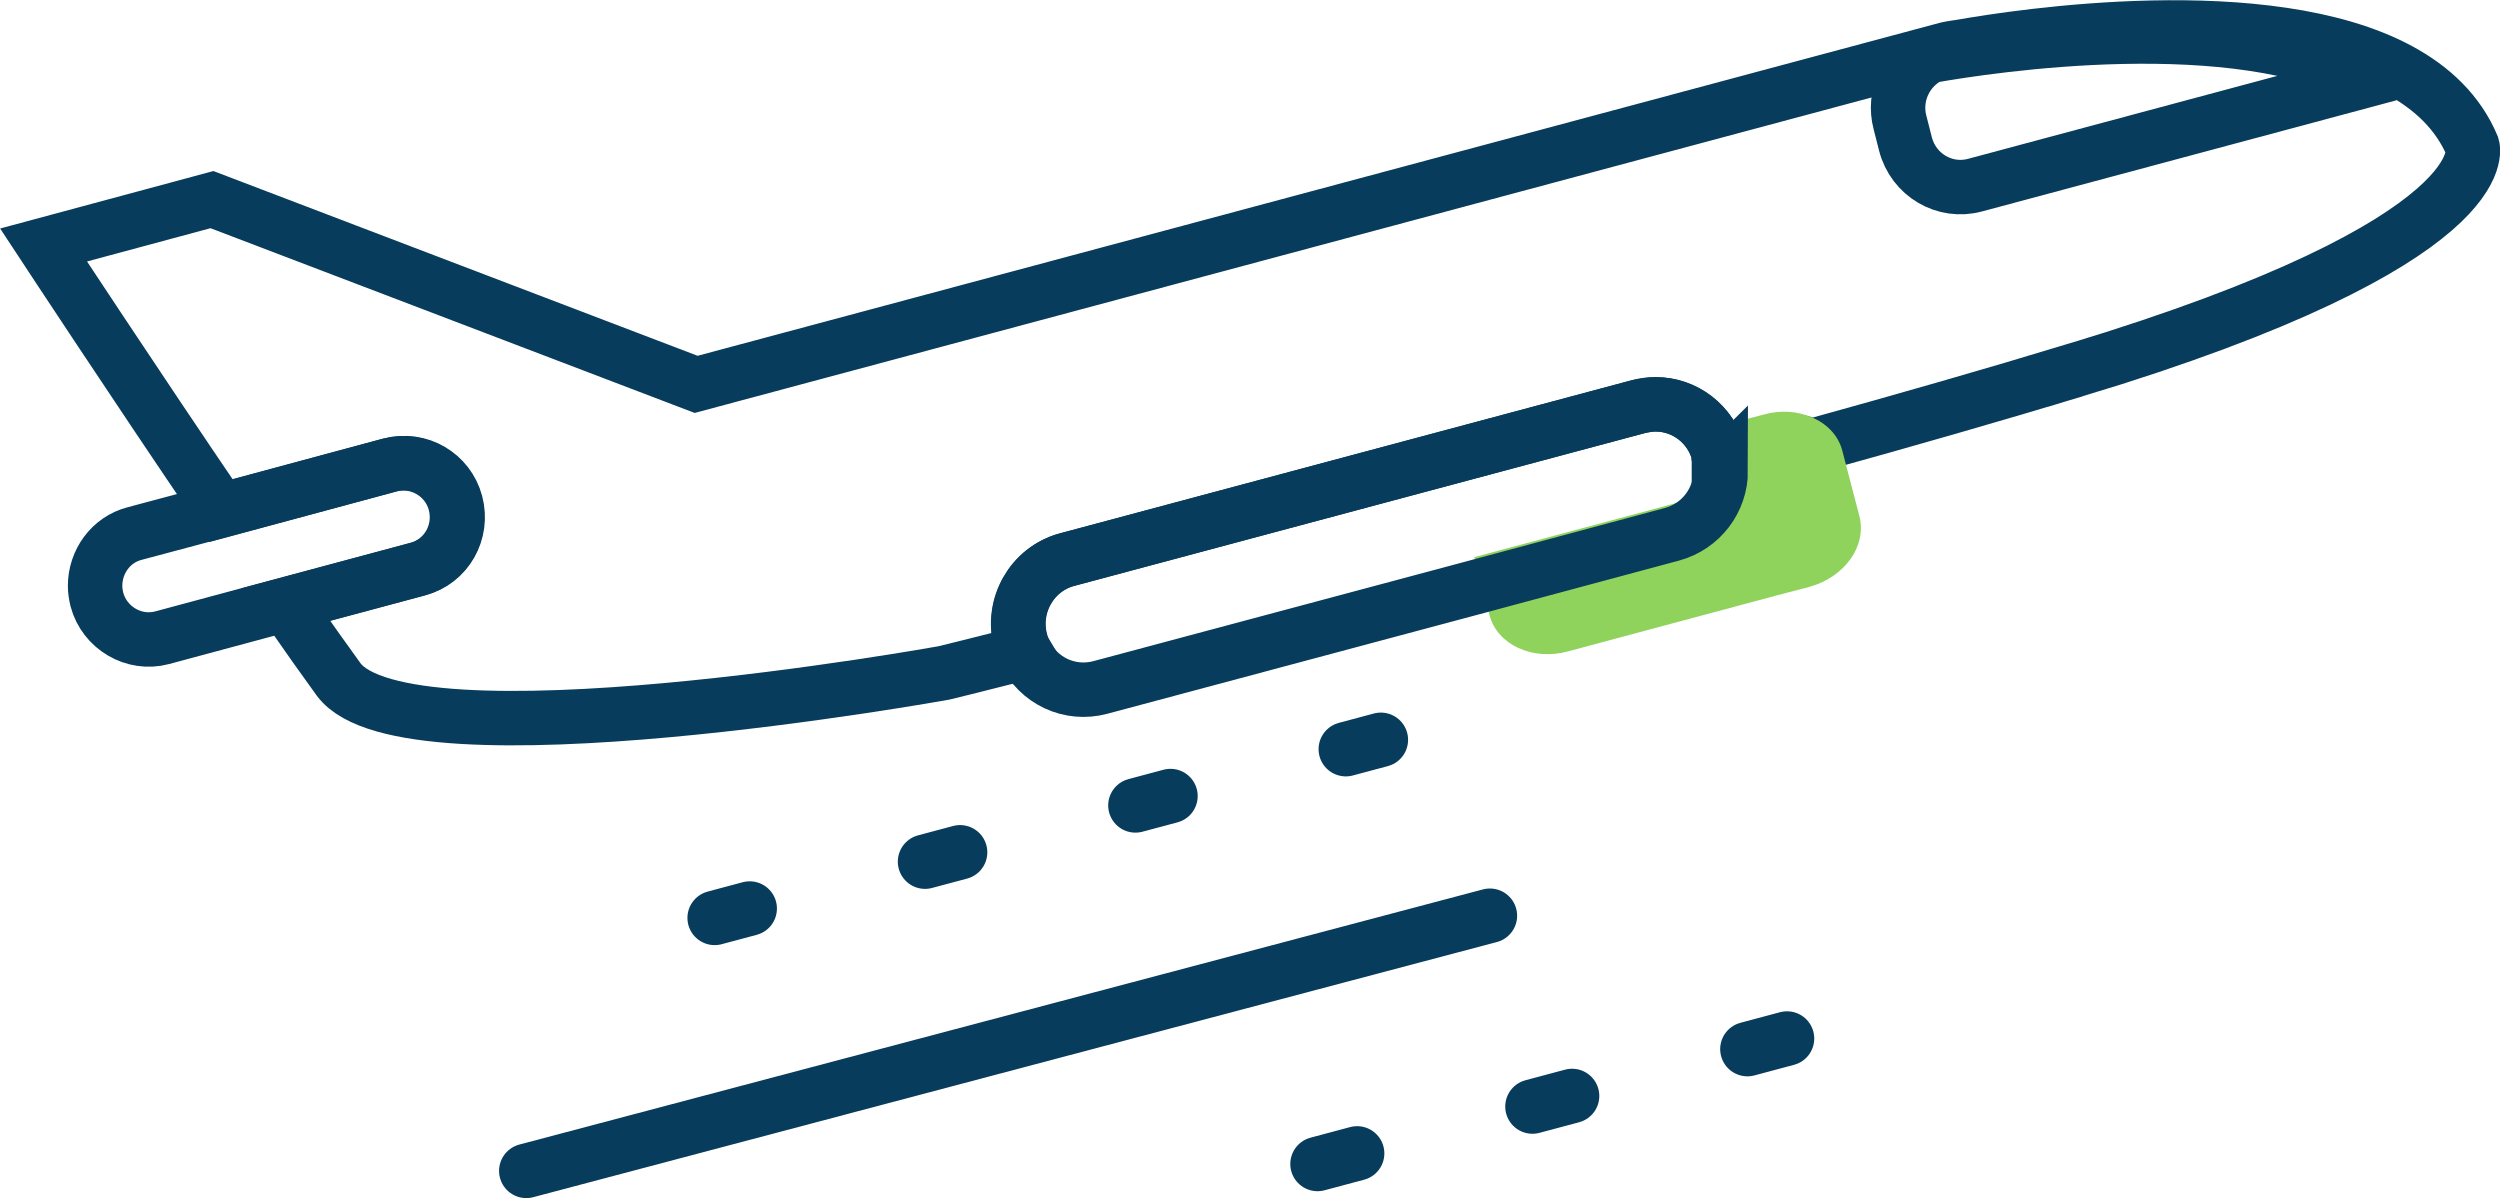
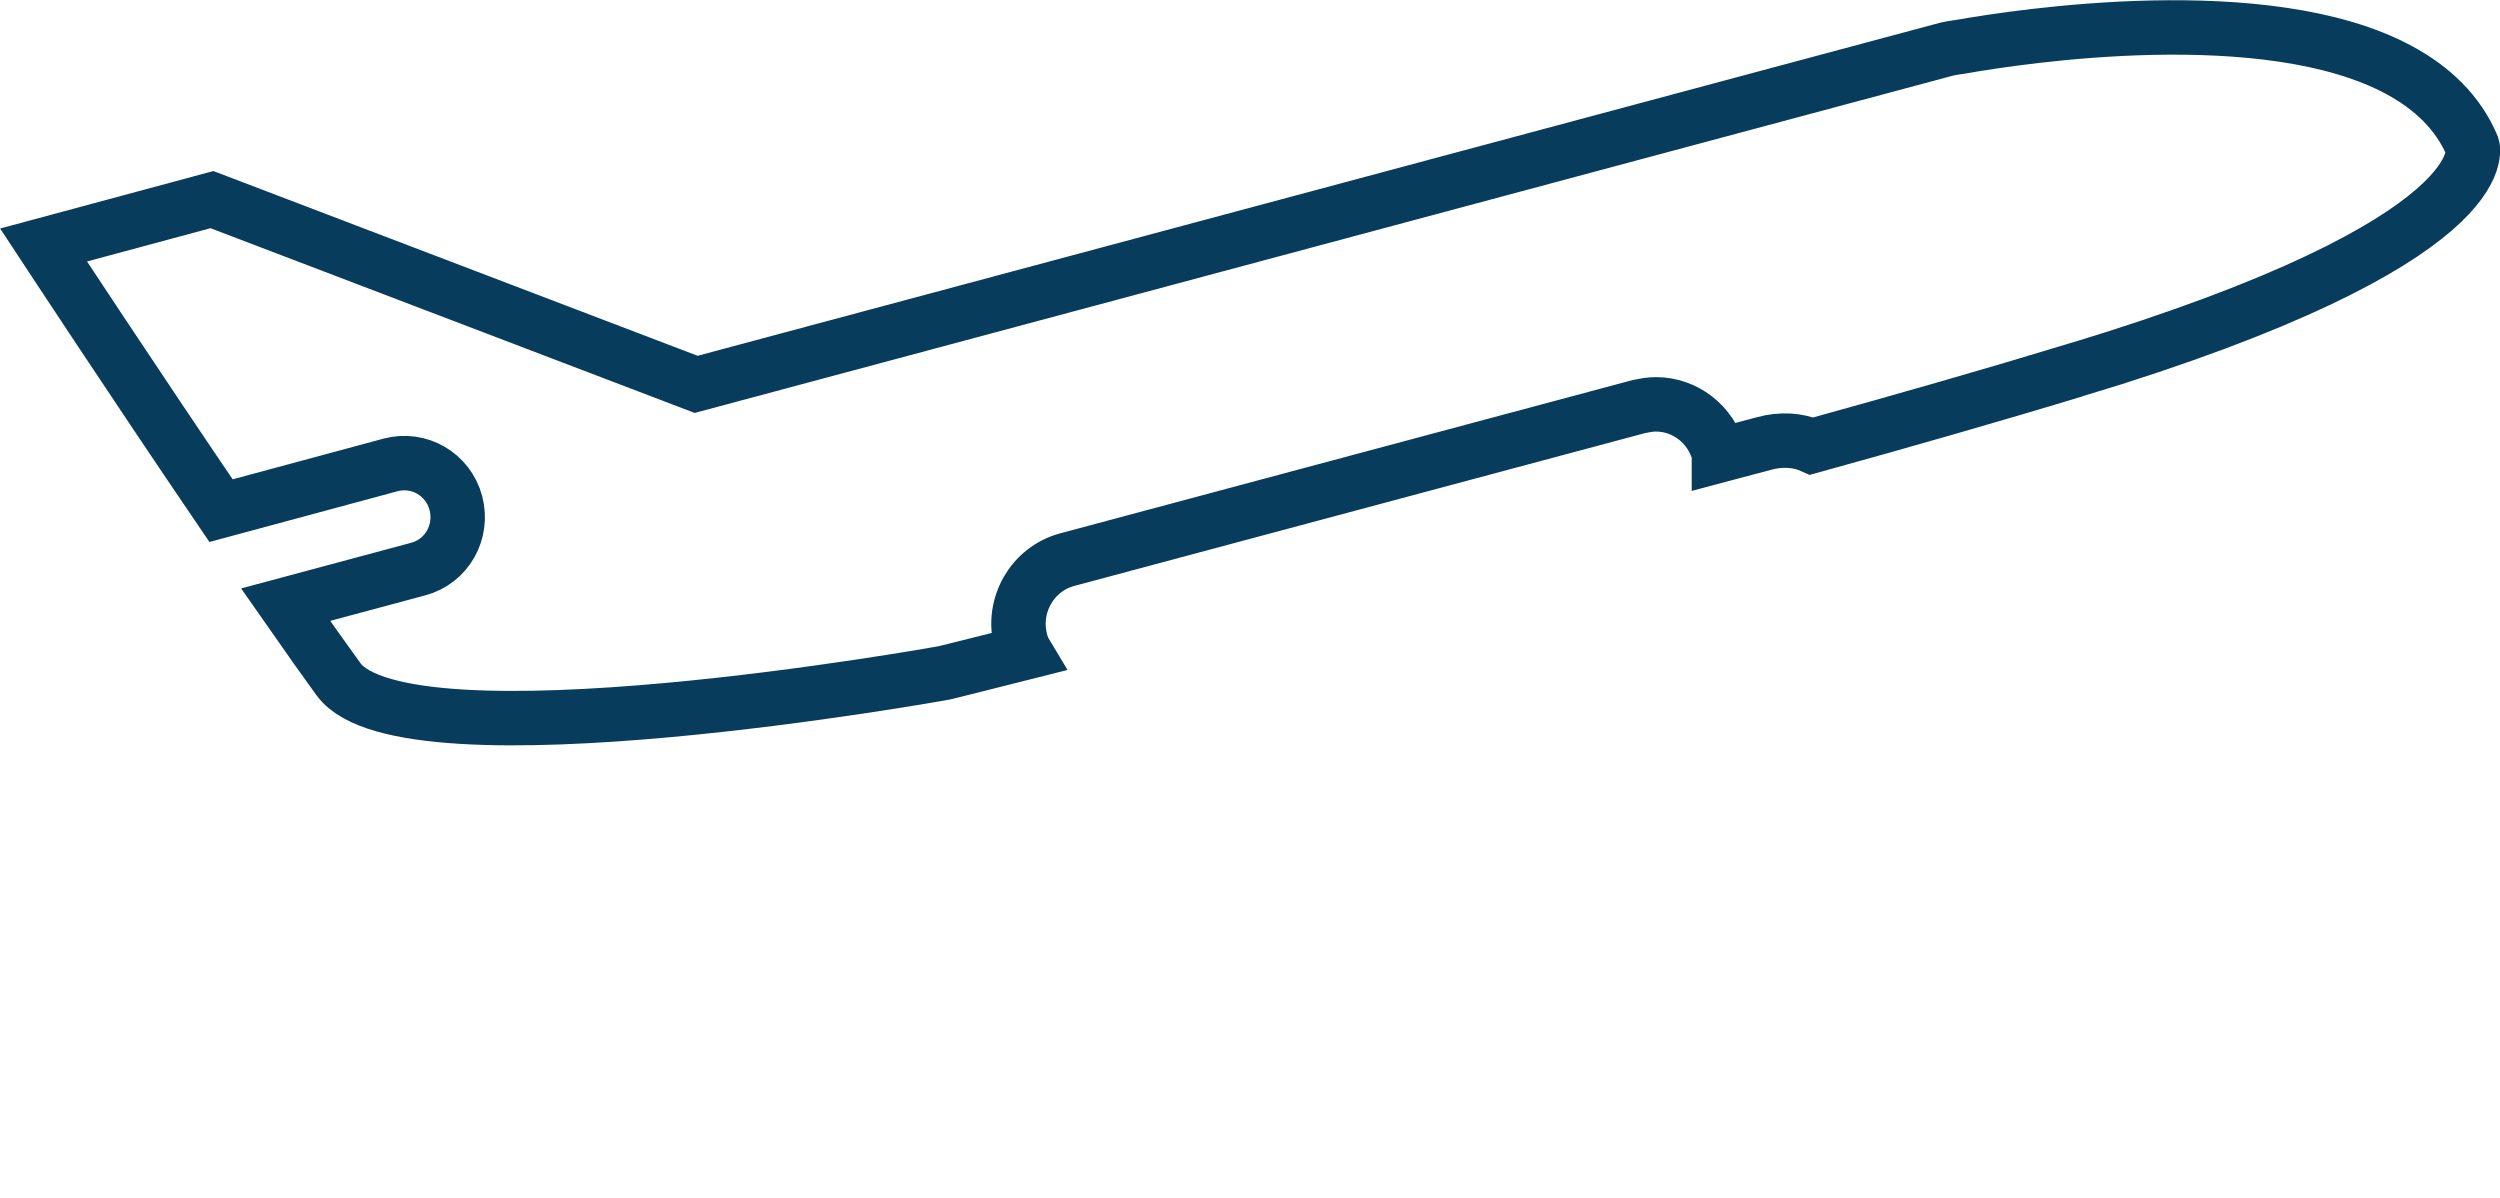
<svg xmlns="http://www.w3.org/2000/svg" id="Layer_2" data-name="Layer 2" viewBox="0 0 68.88 33.01">
  <defs>
    <style>
      .cls-1, .cls-2, .cls-3 {
        fill: none;
        stroke: #083c5c;
        stroke-linecap: round;
        stroke-miterlimit: 10;
        stroke-width: 1.5px;
      }

      .cls-2 {
        stroke-dasharray: 0 0 1.13 5;
      }

      .cls-4 {
        fill: #8fd35c;
      }

      .cls-3 {
        stroke-dasharray: 0 0 1 5;
      }
    </style>
  </defs>
  <g id="Layer_1-2" data-name="Layer 1">
    <g>
-       <line class="cls-1" x1="14.5" y1="32.26" x2="41.05" y2="25.23" />
-       <line class="cls-3" x1="19.69" y1="25.29" x2="41.05" y2="19.58" />
      <g>
-         <line class="cls-2" x1="36.3" y1="32.07" x2="51.27" y2="28.07" />
        <path class="cls-1" d="m57.17,10.2c-2.21.67-4.68,1.38-7.25,2.09-.38-.17-.85-.2-1.32-.07l-1.24.33s0-.03,0-.05c-.22-.82-.94-1.36-1.74-1.36-.15,0-.31.03-.46.06l-15.76,4.22c-.96.26-1.53,1.26-1.28,2.23.03.12.07.23.13.33-1.42.36-2.24.56-2.24.56,0,0-14.83,2.68-16.68.18-.35-.48-.86-1.2-1.46-2.06l3.65-.98c.79-.21,1.25-1.02,1.04-1.82-.21-.79-1.01-1.26-1.8-1.05l-4.67,1.26C3.75,10.63,1.2,6.75,1.2,6.75l4.64-1.25,13.34,5.09L53.65,1.35s.13-.03.36-.06c1.64-.29,8.44-1.33,12.09.64.91.49,1.63,1.17,2.02,2.1,0,0,.85,2.6-10.95,6.17Z" />
-         <path class="cls-4" d="m49.85,16.17l-.88.23-5.78,1.55c-.97.26-1.94-.19-2.15-1l-.42-1.6,5.49-1.47c.8-.22,1.32-.93,1.32-1.72,0-.14-.02-.28-.06-.42l1.23-.32c.46-.13.92-.09,1.3.07.42.17.75.5.86.93l.47,1.8c.21.82-.4,1.68-1.38,1.95" />
-         <path class="cls-1" d="m47.41,12.97c0,.81-.54,1.53-1.34,1.75l-5.58,1.5-10.17,2.72c-.85.23-1.72-.19-2.08-.96-.05-.1-.1-.21-.13-.33-.25-.97.32-1.97,1.28-2.23l15.76-4.22c.15-.04.31-.06.46-.06.8,0,1.53.54,1.74,1.36,0,.02,0,.03,0,.05.04.15.05.28.05.43Zm-35.91,2.71l-3.65.98-3.38.91c-.78.21-1.59-.27-1.8-1.05-.03-.13-.05-.25-.05-.38,0-.66.43-1.27,1.09-1.44l2.36-.63,4.67-1.26c.79-.2,1.59.27,1.8,1.05.21.8-.25,1.61-1.04,1.82ZM65.27,2.19l-10.85,2.91c-.84.23-1.7-.28-1.92-1.13l-.15-.59c-.2-.75.17-1.51.83-1.84,1.64-.29,8.44-1.33,12.09.64Z" />
      </g>
    </g>
  </g>
</svg>